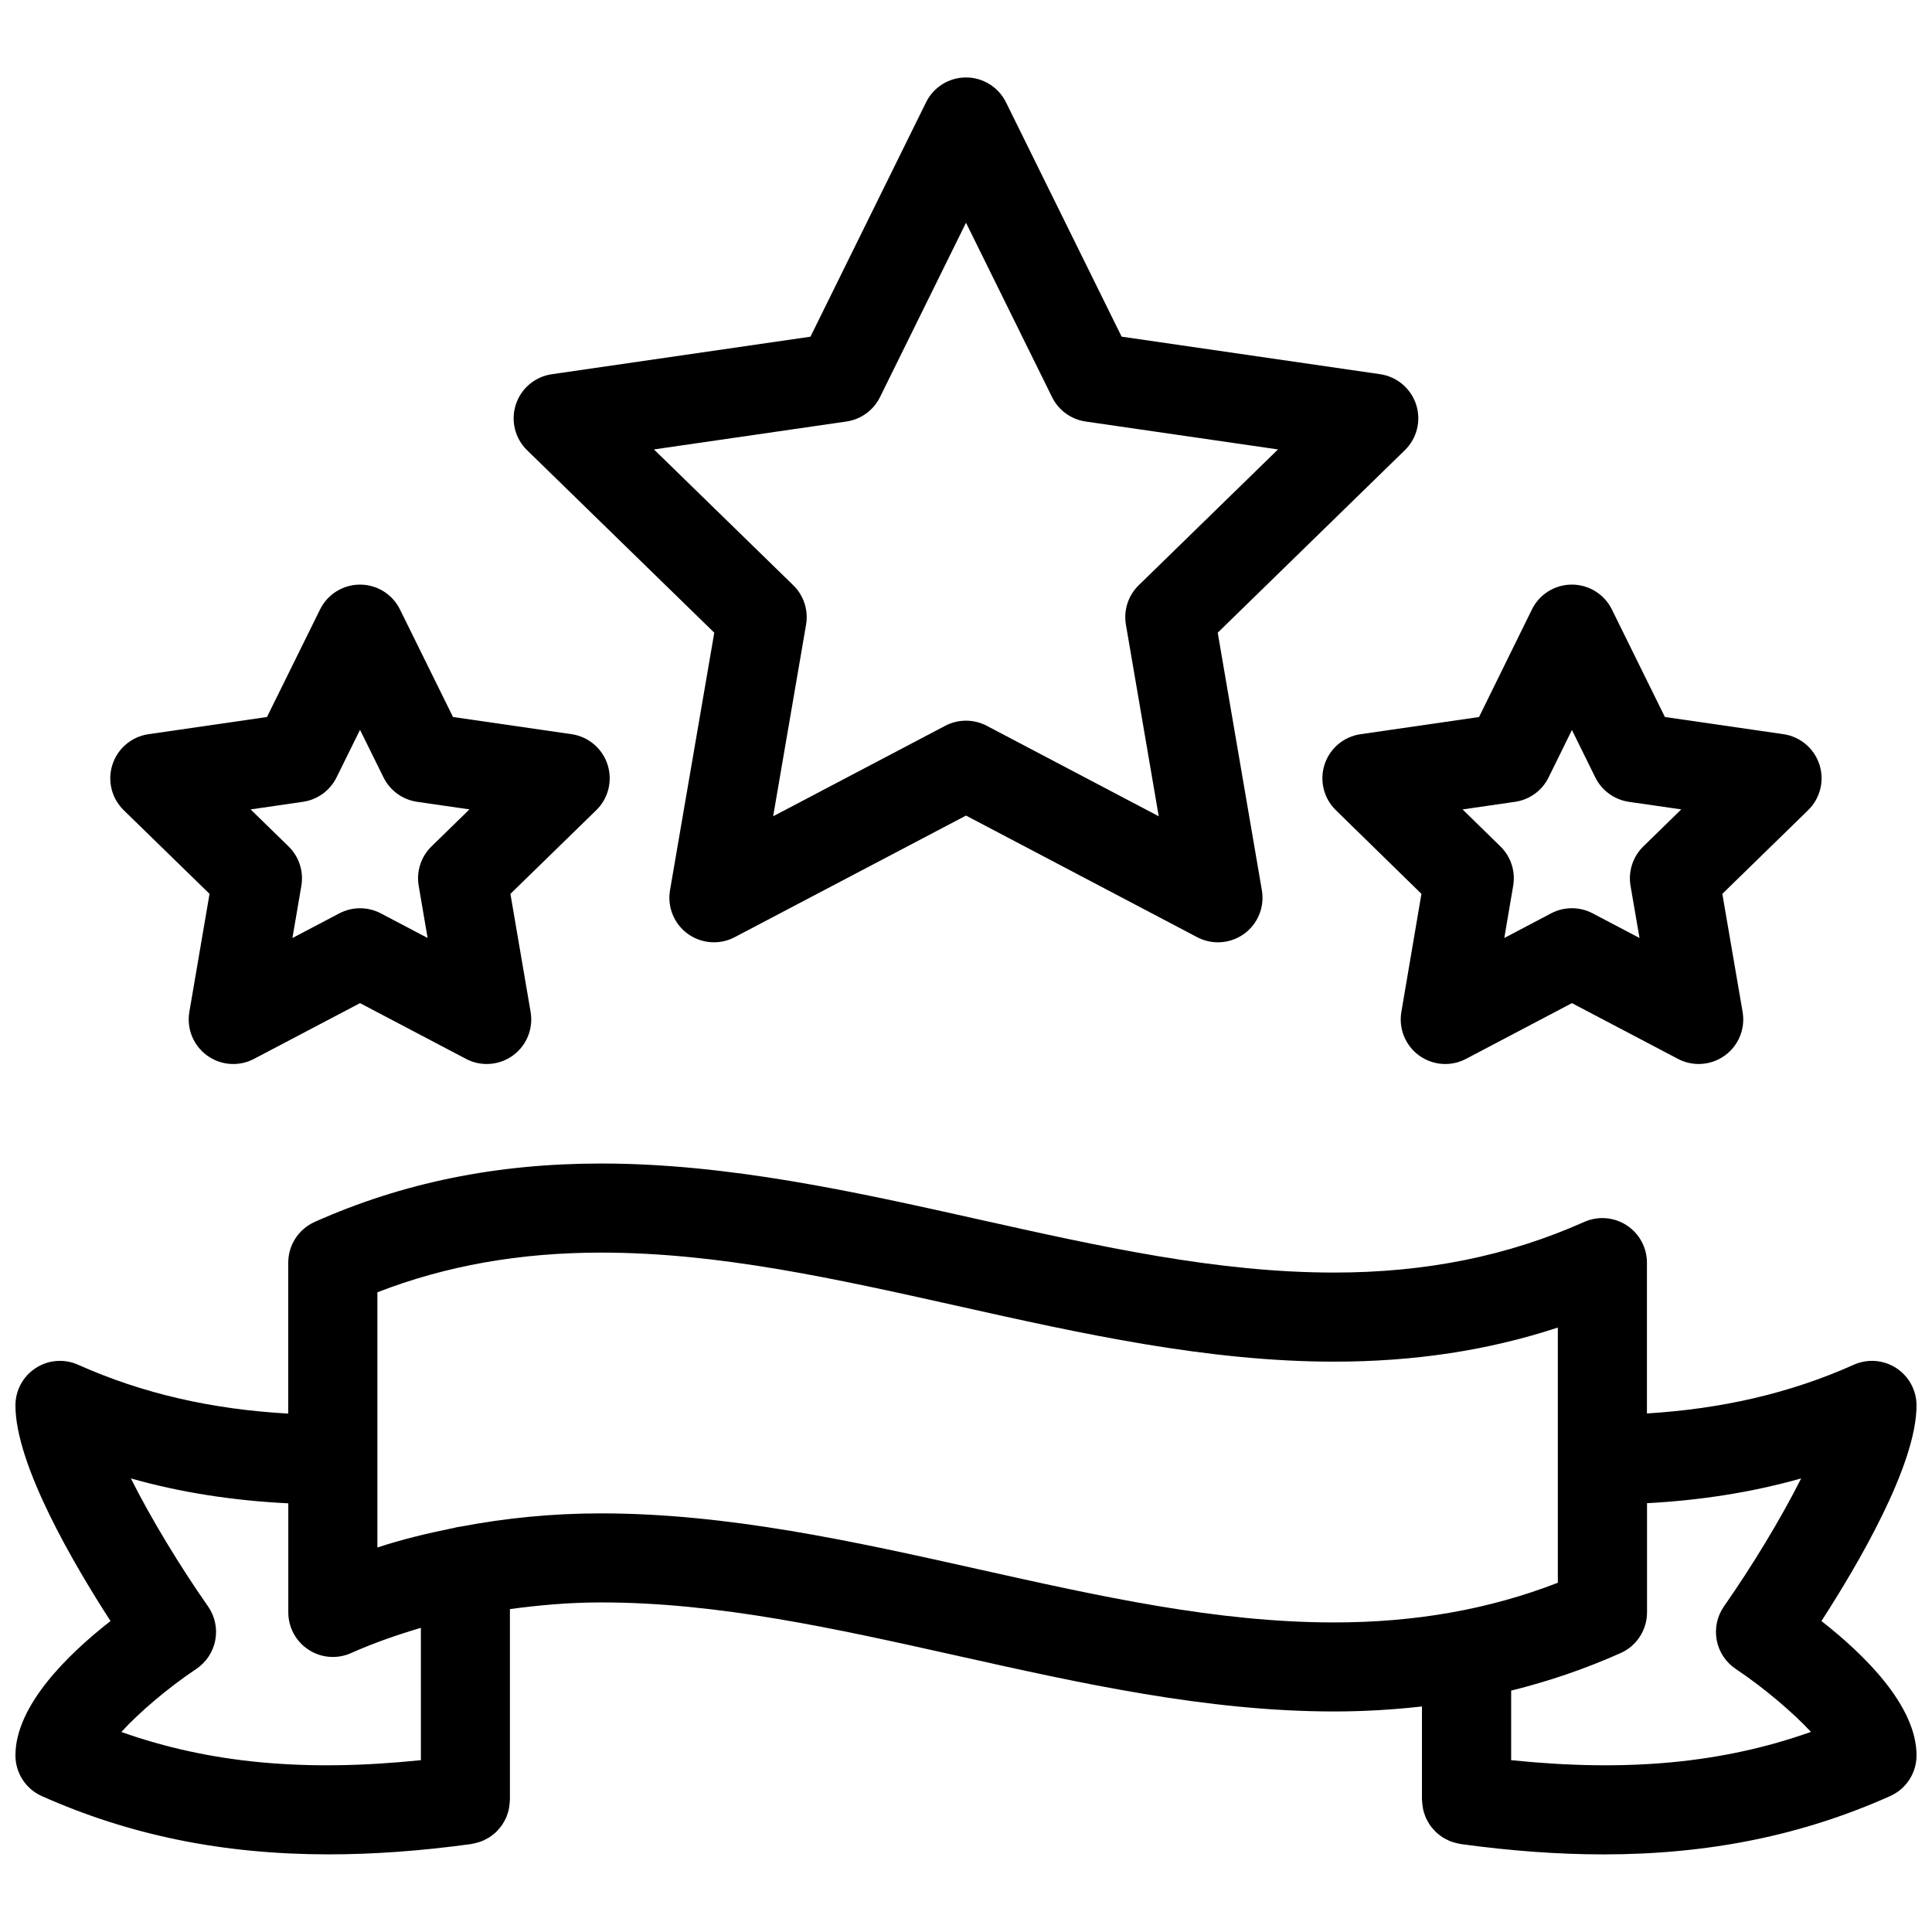
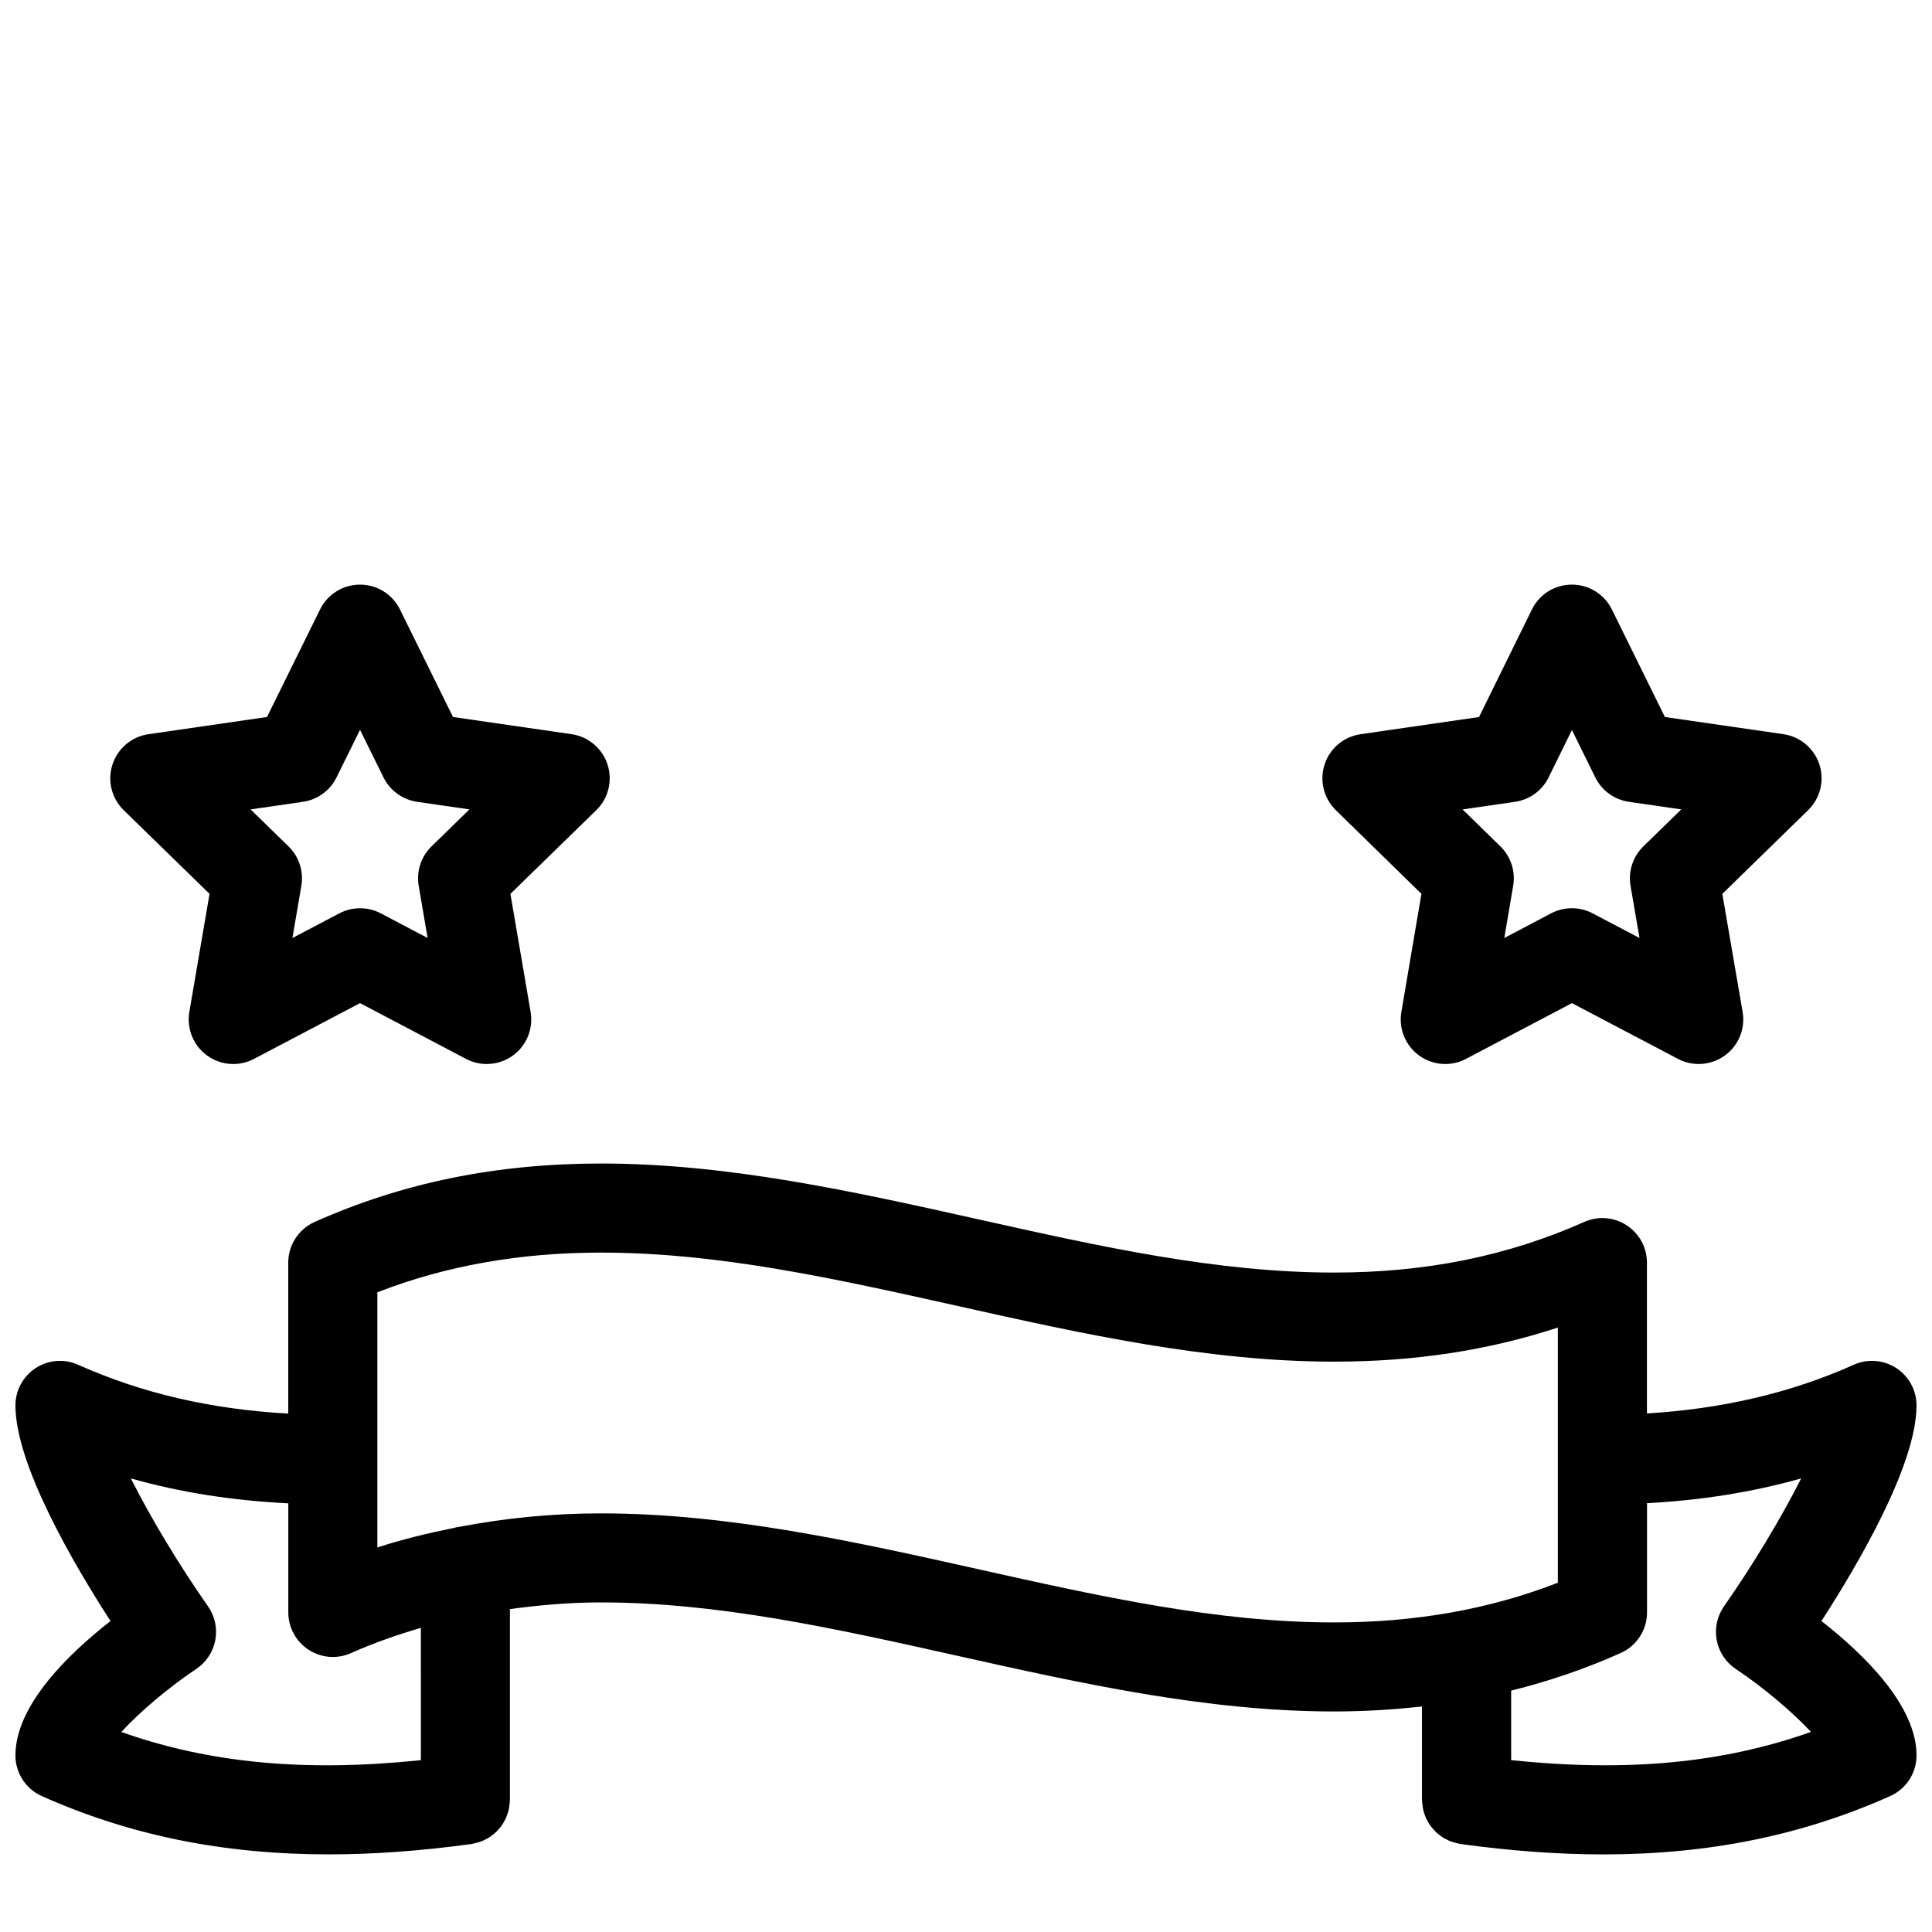
<svg xmlns="http://www.w3.org/2000/svg" width="800px" height="800px" version="1.1" viewBox="144 144 512 512">
  <defs>
    <clipPath id="a">
      <path d="m148.09 452h503.81v184h-503.81z" />
    </clipPath>
  </defs>
  <g clip-path="url(#a)">
    <path d="m626.7 573.59c9.621-14.871 25.199-41.359 25.199-57.137 0-4.008-2.031-7.731-5.383-9.91-3.363-2.18-7.606-2.504-11.25-0.867-16.957 7.582-35.062 11.699-54.812 12.902v-39.965c0-4-2.023-7.723-5.383-9.902-3.363-2.188-7.582-2.512-11.242-0.883-20.23 9.02-41.91 13.414-66.273 13.414-31.078 0-61.906-6.879-94.551-14.168-32.457-7.242-66.008-14.73-99.684-14.73-27.758 0-52.602 5.07-75.941 15.484-4.25 1.906-6.992 6.125-6.992 10.785v40.004c-20.105-1.125-38.484-5.25-55.68-12.941-3.644-1.637-7.879-1.316-11.242 0.867-3.352 2.18-5.375 5.902-5.375 9.91 0 15.777 15.578 42.266 25.199 57.137-11.312 8.84-25.199 22.395-25.199 35.613 0 4.66 2.738 8.887 7 10.785 23.223 10.352 47.949 15.438 76.027 15.438 11.957 0 24.512-0.922 37.824-2.746 0.133-0.016 0.25-0.07 0.387-0.094 0.402-0.07 0.789-0.172 1.172-0.285 0.371-0.109 0.738-0.195 1.102-0.34 0.355-0.141 0.684-0.309 1.016-0.48 0.355-0.18 0.707-0.355 1.039-0.566 0.309-0.188 0.582-0.418 0.867-0.629 0.316-0.242 0.629-0.488 0.914-0.762 0.27-0.25 0.496-0.52 0.738-0.805 0.262-0.293 0.512-0.574 0.738-0.891 0.219-0.309 0.402-0.629 0.59-0.953 0.188-0.332 0.387-0.66 0.543-1.008 0.156-0.34 0.277-0.691 0.395-1.047 0.133-0.379 0.27-0.746 0.355-1.141 0.078-0.355 0.125-0.707 0.172-1.07 0.055-0.426 0.117-0.836 0.125-1.273 0-0.125 0.039-0.234 0.039-0.371v-50.539c7.793-1.055 15.75-1.77 24.137-1.77 31.07 0 61.898 6.879 94.535 14.16 32.457 7.25 66.016 14.738 99.699 14.738 8.023 0 15.77-0.48 23.332-1.324v24.734c0 0.133 0.031 0.242 0.039 0.371 0.016 0.441 0.07 0.859 0.133 1.281 0.047 0.355 0.094 0.707 0.172 1.055 0.094 0.402 0.219 0.77 0.355 1.148 0.125 0.355 0.234 0.707 0.395 1.047 0.164 0.348 0.355 0.676 0.543 1 0.188 0.332 0.371 0.652 0.59 0.961 0.219 0.309 0.48 0.59 0.73 0.883 0.234 0.277 0.48 0.551 0.746 0.812 0.285 0.27 0.59 0.504 0.898 0.746 0.293 0.219 0.574 0.457 0.883 0.645 0.324 0.203 0.668 0.387 1.023 0.551 0.34 0.172 0.676 0.355 1.039 0.496 0.355 0.141 0.715 0.227 1.086 0.34 0.395 0.109 0.781 0.211 1.18 0.285 0.133 0.023 0.25 0.078 0.387 0.094 13.328 1.828 25.898 2.754 37.863 2.754 28.078 0 52.805-5.086 76.004-15.453 4.258-1.898 6.996-6.117 6.996-10.777 0-13.219-13.895-26.773-25.199-35.613zm-371.17 36.871c-30.621 3.172-55.898 0.844-79.375-7.469 4.668-5.117 12.305-11.66 19.844-16.695 2.637-1.762 4.465-4.519 5.055-7.644 0.59-3.117-0.109-6.359-1.93-8.957-7.383-10.539-15.09-23.23-20.445-33.898 13.234 3.746 27.086 5.879 41.723 6.598v28.906c0 4 2.023 7.723 5.383 9.902 3.363 2.195 7.59 2.512 11.234 0.883 6.016-2.684 12.211-4.824 18.516-6.699l0.004 35.074zm147.43-50.672c-32.457-7.242-66.008-14.73-99.684-14.73-13.035 0-25.371 1.258-37.266 3.519-0.652 0.078-1.289 0.195-1.914 0.379-6.832 1.379-13.555 3-20.09 5.141v-67.629c18.238-7.07 37.73-10.516 59.324-10.516 31.07 0 61.898 6.879 94.535 14.16 32.457 7.25 66.016 14.738 99.699 14.738 21.262 0 40.809-2.969 59.277-9.035v67.629c-18.246 7.07-37.738 10.516-59.332 10.516-31.07-0.004-61.902-6.883-94.551-14.172zm141.51 50.672v-18.43c9.965-2.473 19.617-5.754 29.008-9.949 4.258-1.898 7-6.125 7-10.785v-28.938c14.305-0.762 27.875-2.898 40.848-6.566-5.359 10.66-13.066 23.355-20.453 33.898-1.82 2.598-2.512 5.824-1.93 8.957 0.582 3.117 2.41 5.879 5.055 7.644 7.59 5.07 15.266 11.652 19.918 16.68-23.48 8.332-48.781 10.66-79.445 7.488z" />
  </g>
-   <path d="m333.29 311.67-11.73 68.25c-0.762 4.434 1.062 8.91 4.699 11.547 3.637 2.637 8.461 2.992 12.438 0.898l61.305-32.23 61.27 32.234c1.73 0.906 3.613 1.355 5.496 1.355 2.449 0 4.879-0.762 6.941-2.25 3.637-2.644 5.457-7.117 4.699-11.547l-11.699-68.258 49.586-48.359c3.219-3.133 4.383-7.832 2.992-12.105-1.395-4.273-5.086-7.383-9.531-8.039l-68.512-9.949-30.652-62.117c-1.988-4.016-6.098-6.574-10.59-6.574-4.496 0-8.605 2.551-10.586 6.582l-30.637 62.117-68.551 9.949c-4.449 0.645-8.148 3.762-9.531 8.039-1.387 4.273-0.227 8.973 2.992 12.105zm35.023-55.965c3.848-0.559 7.18-2.977 8.895-6.465l22.793-46.215 22.805 46.215c1.715 3.488 5.047 5.902 8.887 6.465l50.988 7.398-36.902 35.984c-2.785 2.707-4.055 6.621-3.402 10.445l8.699 50.789-45.586-23.984c-3.441-1.801-7.551-1.801-10.988 0l-45.609 23.984 8.723-50.781c0.652-3.832-0.613-7.738-3.402-10.453l-36.91-35.984z" />
  <path d="m495.03 346.59c-1.395 4.266-0.242 8.965 2.969 12.105l22.695 22.184-5.32 31.309c-0.754 4.434 1.07 8.895 4.707 11.539 3.644 2.629 8.453 2.992 12.43 0.883l28.062-14.77 28.109 14.777c1.723 0.906 3.613 1.355 5.488 1.355 2.449 0 4.887-0.762 6.941-2.258 3.637-2.637 5.457-7.117 4.699-11.547l-5.375-31.285 22.734-22.176c3.219-3.133 4.383-7.832 2.992-12.105-1.395-4.273-5.086-7.391-9.539-8.039l-31.41-4.551-14.051-28.504c-1.992-4.031-6.094-6.582-10.598-6.582h-0.008c-4.496 0-8.605 2.559-10.586 6.598l-14.012 28.496-31.395 4.551c-4.453 0.637-8.145 3.754-9.535 8.02zm50.465 9.902c3.856-0.559 7.188-2.977 8.902-6.473l6.18-12.562 6.195 12.57c1.723 3.488 5.055 5.902 8.902 6.465l13.879 2.008-10.043 9.801c-2.785 2.715-4.055 6.621-3.402 10.453l2.379 13.824-12.43-6.535c-3.449-1.812-7.559-1.801-10.988 0l-12.414 6.535 2.356-13.848c0.652-3.816-0.613-7.715-3.387-10.422l-10.027-9.801z" />
  <path d="m199.53 380.88-5.352 31.293c-0.754 4.434 1.062 8.902 4.699 11.547 3.644 2.644 8.461 2.992 12.43 0.898l28.102-14.777 28.078 14.77c1.73 0.914 3.613 1.363 5.496 1.363 2.449 0 4.879-0.762 6.934-2.25 3.637-2.637 5.457-7.117 4.699-11.547l-5.352-31.293 22.75-22.176c3.219-3.133 4.375-7.832 2.984-12.105-1.387-4.273-5.086-7.391-9.531-8.039l-31.418-4.551-14.059-28.504c-1.984-4.031-6.094-6.582-10.586-6.582-4.496 0-8.598 2.551-10.586 6.582l-14.066 28.504-31.418 4.559c-4.449 0.645-8.148 3.762-9.531 8.039-1.395 4.273-0.234 8.965 2.984 12.105zm24.754-24.391c3.848-0.559 7.172-2.969 8.895-6.453l6.231-12.621 6.227 12.609c1.723 3.488 5.047 5.902 8.895 6.465l13.879 2.008-10.051 9.801c-2.785 2.707-4.055 6.621-3.402 10.445l2.363 13.832-12.406-6.527c-3.449-1.801-7.551-1.801-10.988 0l-12.43 6.535 2.363-13.832c0.652-3.824-0.613-7.731-3.394-10.445l-10.051-9.801z" />
</svg>